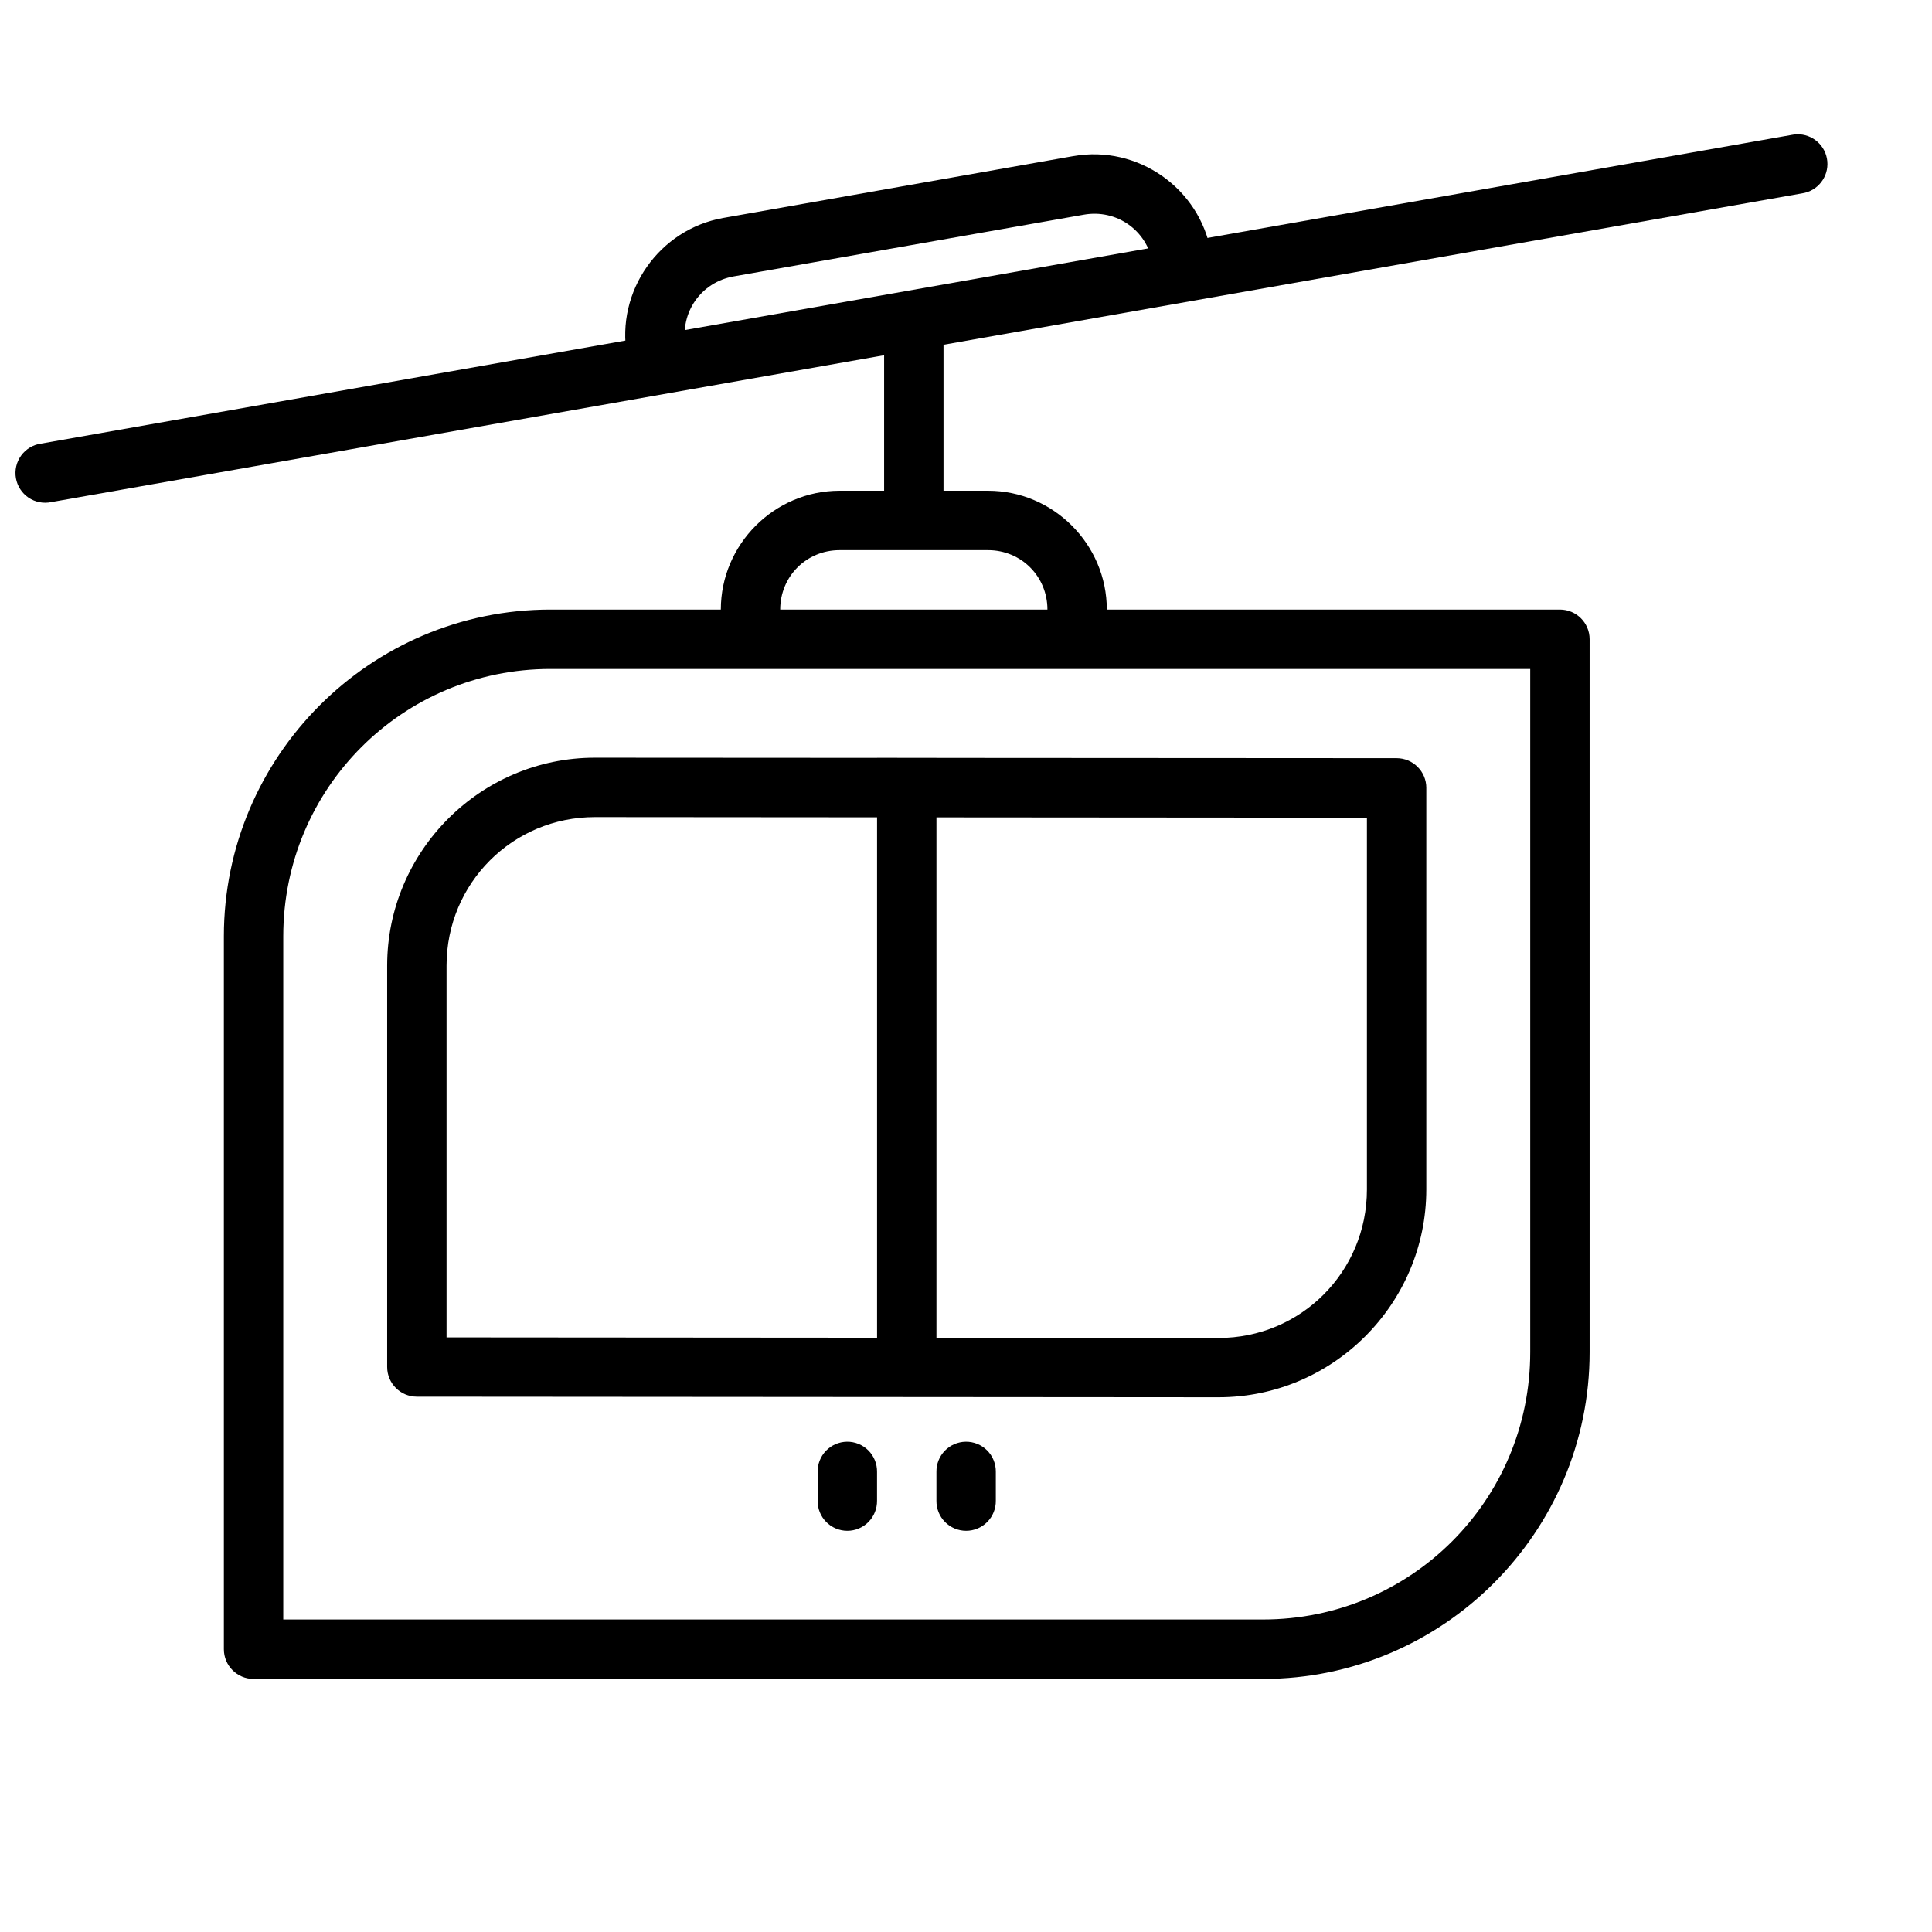
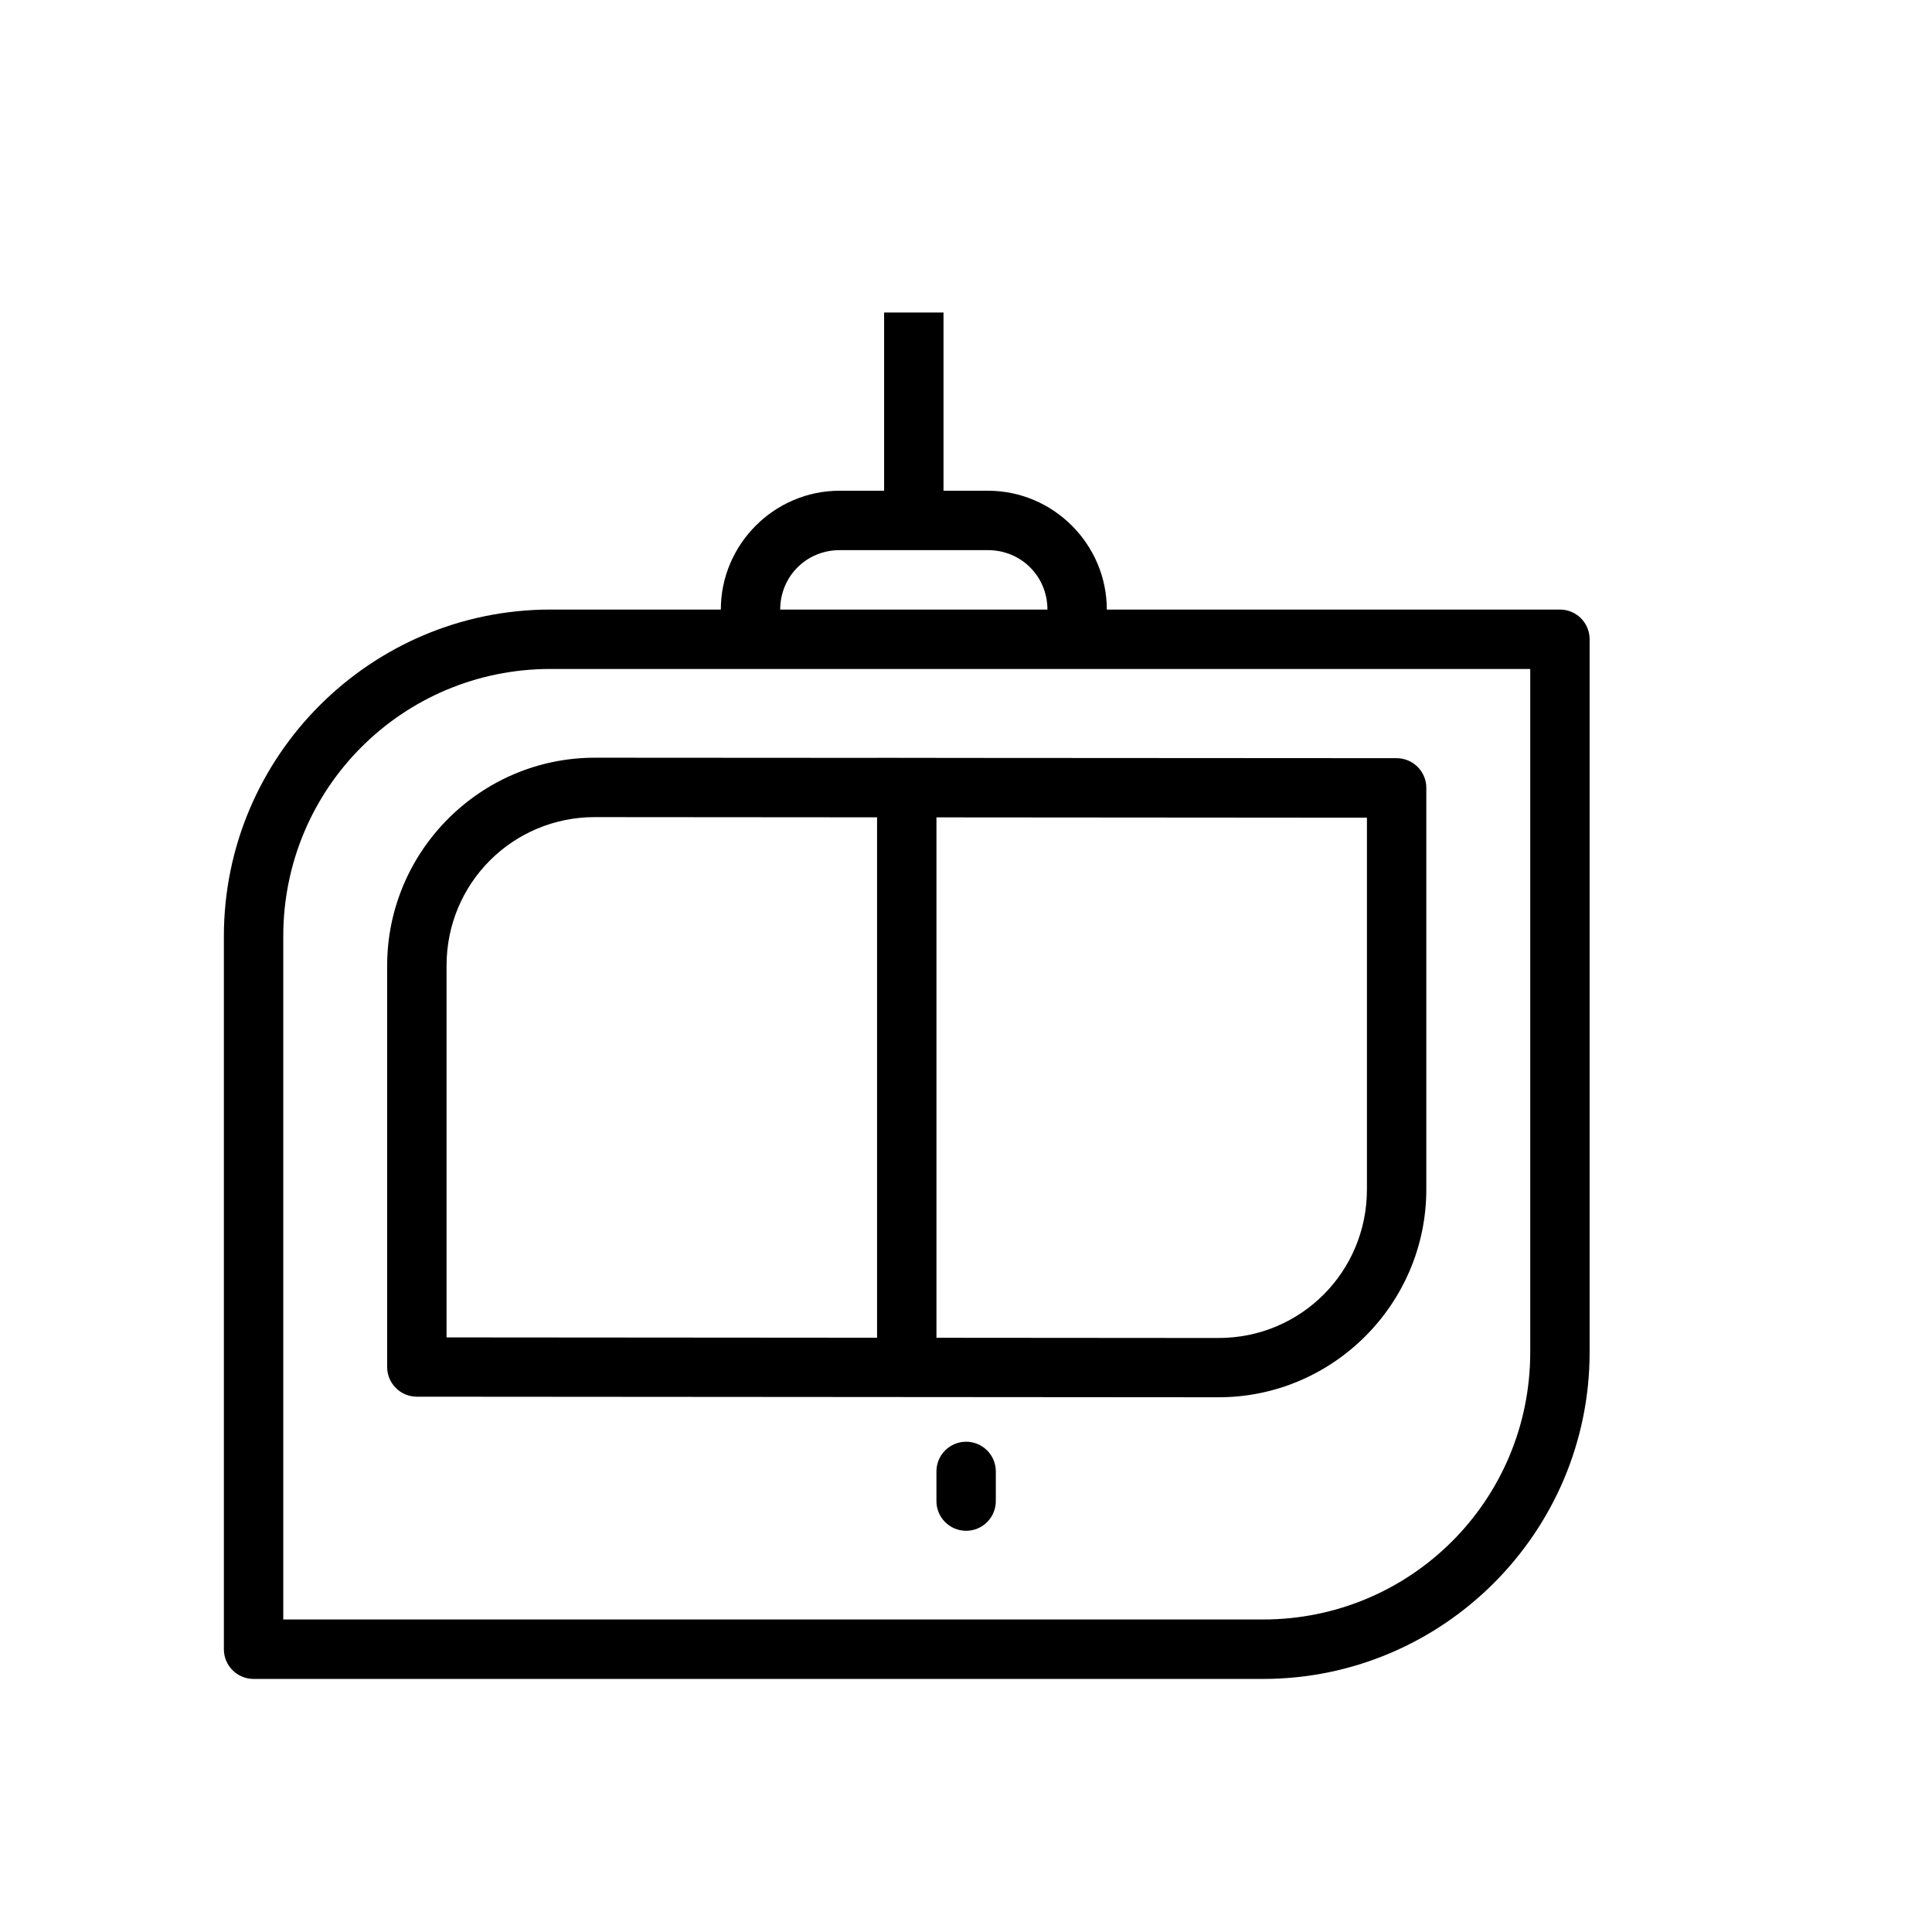
<svg xmlns="http://www.w3.org/2000/svg" width="800px" height="800px" version="1.1" viewBox="144 144 512 512">
  <defs>
    <clipPath id="a">
-       <path d="m148.09 179h480.91v99h-480.91z" />
-     </clipPath>
+       </clipPath>
  </defs>
  <path d="m289.88 305.54c-47.707 0-86.551 38.863-86.551 86.594v188.93c0 4.344 3.523 7.871 7.867 7.871h267.52c47.707 0 86.551-38.863 86.551-86.594v-188.93c0-4.348-3.523-7.871-7.867-7.871zm0 15.742h259.65v181.05c0 39.223-31.613 70.848-70.812 70.848h-259.65v-181.05c0-39.223 31.613-70.848 70.812-70.848z" fill-rule="evenodd" />
  <path d="m301.68 344.8c-30.332-0.016-55.078 24.766-55.078 55.105v106.36c0 4.348 3.523 7.871 7.867 7.871l212.44 0.156c30.332 0.016 55.078-24.766 55.078-55.105v-106.39h0.004c0-4.344-3.523-7.871-7.871-7.871zm0 15.742 204.57 0.156v98.523c0 21.832-17.523 39.371-39.34 39.359l-204.57-0.156v-98.523c0-21.832 17.523-39.371 39.34-39.359z" />
  <path d="m376.43 344.89v161.5h15.738v-161.5z" fill-rule="evenodd" />
  <path d="m399.91 526.07c-2.086 0.035-4.074 0.895-5.527 2.394s-2.25 3.512-2.219 5.602v7.625c-0.027 2.109 0.785 4.141 2.266 5.641s3.496 2.344 5.602 2.344c2.109 0 4.125-0.844 5.606-2.344 1.48-1.5 2.293-3.531 2.266-5.641v-7.625c0.031-2.129-0.801-4.184-2.305-5.691-1.508-1.504-3.559-2.336-5.688-2.305z" fill-rule="evenodd" />
  <path d="m366.5 274.05c-17.289 0-31.473 14.191-31.473 31.488v7.871h15.738v-7.871c0-8.789 6.953-15.742 15.738-15.742h39.34c8.785 0 15.738 6.957 15.738 15.742v7.871h15.738v-7.871c0-17.297-14.184-31.488-31.473-31.488z" fill-rule="evenodd" />
  <path d="m378.3 226.82v55.719h15.738v-55.719z" fill-rule="evenodd" />
-   <path d="m428.49 185.36-92.789 16.391c-17.027 3.004-28.543 19.438-25.539 36.469l1.352 7.688 15.52-2.734-1.352-7.688c-1.527-8.656 4.106-16.711 12.754-18.234l92.789-16.359c8.652-1.527 16.699 4.106 18.227 12.762l1.352 7.688 15.488-2.703-1.352-7.719c-3.004-17.035-19.426-28.555-36.453-25.551z" fill-rule="evenodd" />
  <g clip-path="url(#a)">
-     <path d="m620.19 179.58c-0.445 0.016-0.887 0.07-1.324 0.16l-464.01 81.828v-0.004c-2.109 0.301-4.008 1.449-5.262 3.176-1.25 1.727-1.746 3.887-1.375 5.988 0.371 2.102 1.578 3.961 3.344 5.156 1.77 1.195 3.945 1.617 6.031 1.176l464.01-81.824c4.113-0.625 7.027-4.348 6.652-8.492-0.375-4.144-3.91-7.281-8.07-7.16z" fill-rule="evenodd" />
-   </g>
-   <path d="m368.43 526.07c-2.086 0.035-4.074 0.895-5.527 2.394s-2.25 3.512-2.219 5.602v7.625c-0.027 2.109 0.785 4.141 2.266 5.641 1.477 1.5 3.496 2.344 5.602 2.344 2.109 0 4.125-0.844 5.606-2.344 1.477-1.5 2.293-3.531 2.266-5.641v-7.625c0.031-2.129-0.801-4.184-2.305-5.691-1.508-1.504-3.559-2.336-5.688-2.305z" fill-rule="evenodd" />
+     </g>
</svg>